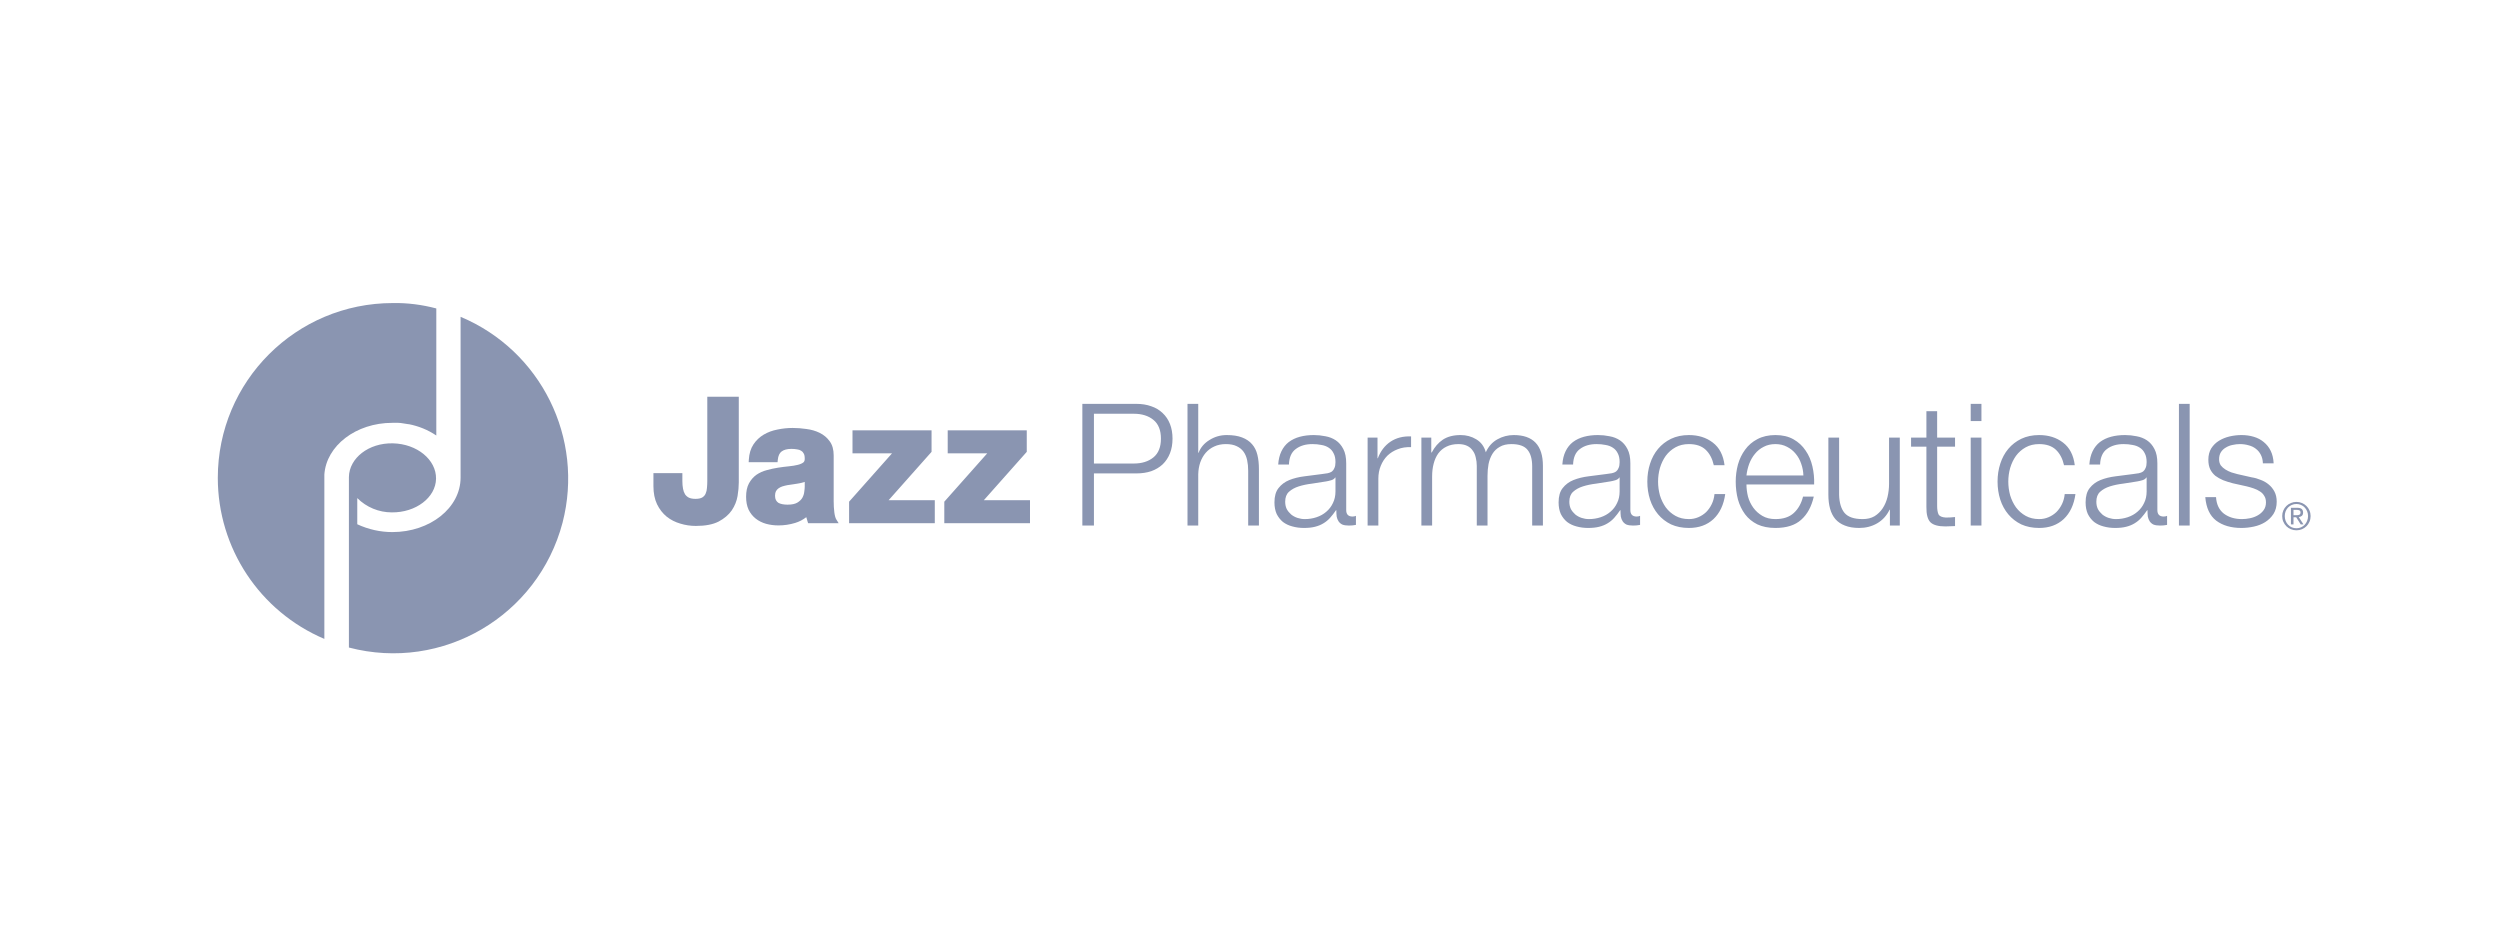
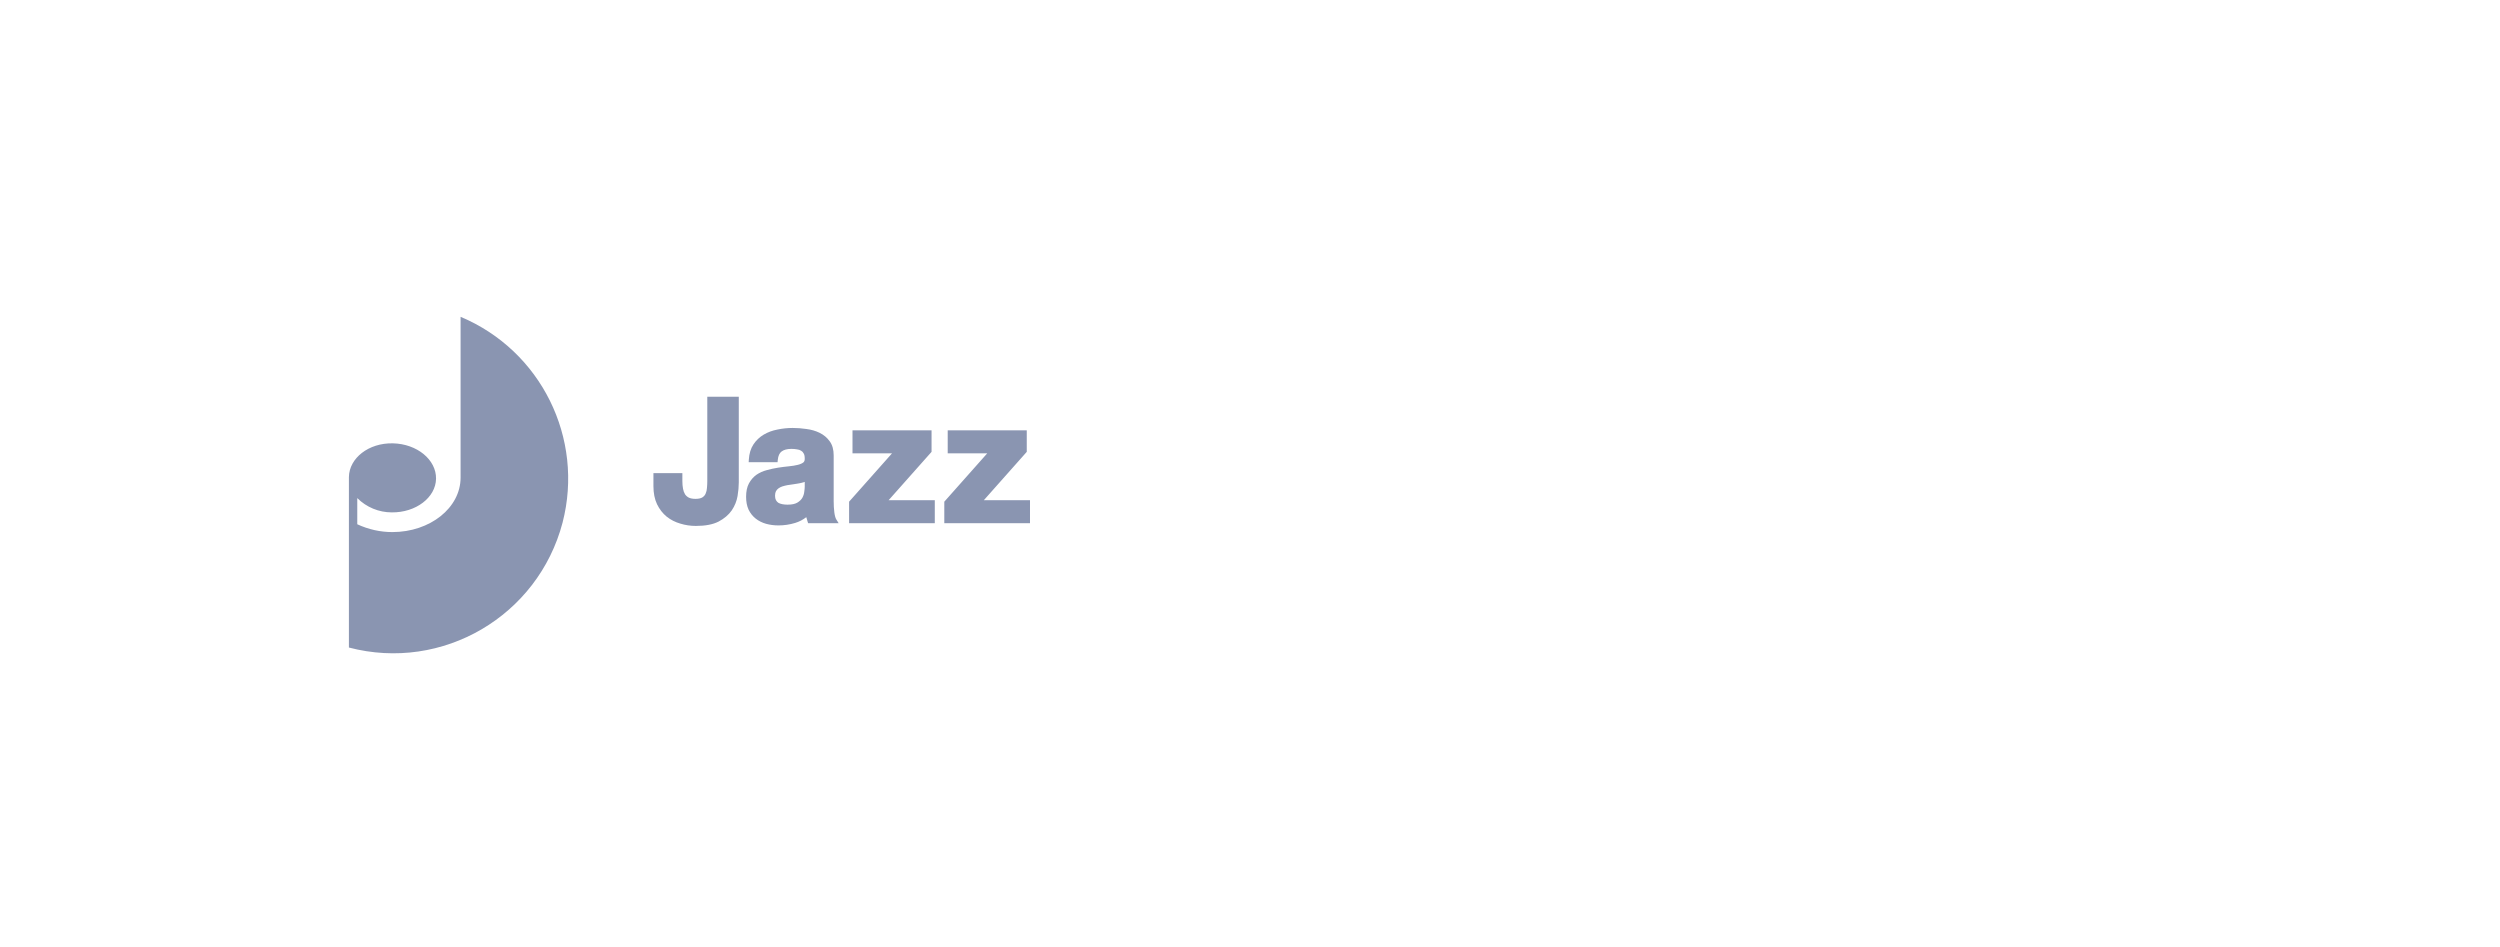
<svg xmlns="http://www.w3.org/2000/svg" width="264" height="100" viewBox="0 0 264 100" fill="none">
-   <path d="M23 50.462C23 57.869 27.415 64.563 34.252 67.469V50.405C34.252 50.32 34.252 50.206 34.252 50.12C34.452 47.072 37.585 44.651 41.431 44.651C41.602 44.651 41.773 44.651 41.944 44.651H42.058C42.228 44.651 42.4 44.679 42.57 44.708C42.741 44.736 42.941 44.765 43.112 44.793H43.169C44.194 44.993 45.191 45.391 46.074 45.99V32.572C44.564 32.174 43.026 31.974 41.488 32.003C31.261 32.003 23 40.264 23 50.462Z" fill="#8A95B1" />
  <path d="M48.638 33.456V50.434C48.638 53.624 45.419 56.188 41.431 56.188C40.149 56.188 38.896 55.903 37.728 55.362V52.599C38.696 53.567 40.007 54.108 41.374 54.108C43.909 54.137 46.017 52.542 46.046 50.548C46.074 48.553 44.052 46.873 41.488 46.816C38.924 46.759 36.873 48.383 36.845 50.377V50.462V54.849V68.38C46.73 70.973 56.814 65.047 59.406 55.191C61.714 46.275 57.127 37.016 48.638 33.456Z" fill="#8A95B1" />
  <path fill-rule="evenodd" clip-rule="evenodd" d="M78.016 41.898H74.69V50.824C74.69 51.043 74.678 51.275 74.655 51.52L74.654 51.532C74.644 51.741 74.597 51.939 74.513 52.126L74.511 52.133C74.448 52.285 74.34 52.415 74.174 52.522C74.027 52.617 73.793 52.68 73.446 52.68C73.136 52.68 72.903 52.63 72.732 52.546C72.565 52.456 72.437 52.341 72.342 52.2C72.243 52.04 72.169 51.844 72.126 51.607C72.081 51.36 72.058 51.087 72.058 50.788V49.962H69.002V51.328C69.002 52.063 69.126 52.708 69.386 53.253L69.387 53.256C69.642 53.778 69.982 54.215 70.408 54.563L70.411 54.566C70.833 54.899 71.312 55.141 71.845 55.294C72.372 55.457 72.918 55.538 73.482 55.538C74.463 55.538 75.269 55.392 75.882 55.079L75.885 55.077C76.477 54.762 76.942 54.371 77.269 53.901L77.271 53.898C77.59 53.426 77.796 52.918 77.887 52.377C77.972 51.862 78.016 51.386 78.016 50.95V41.898Z" fill="#8A95B1" />
-   <path fill-rule="evenodd" clip-rule="evenodd" d="M83.7 45.192C83.167 45.192 82.635 45.248 82.103 45.359C81.574 45.46 81.091 45.637 80.657 45.892C80.217 46.152 79.853 46.496 79.568 46.923C79.274 47.364 79.115 47.908 79.076 48.541L79.061 48.806H82.109L82.131 48.58C82.175 48.116 82.324 47.835 82.536 47.676C82.766 47.503 83.103 47.402 83.574 47.402C83.789 47.402 83.984 47.419 84.158 47.452L84.166 47.453L84.175 47.454C84.347 47.474 84.482 47.523 84.587 47.594L84.597 47.6L84.608 47.606C84.715 47.664 84.8 47.751 84.862 47.876L84.867 47.886L84.873 47.895C84.936 47.996 84.98 48.16 84.98 48.412L84.98 48.423C84.99 48.624 84.933 48.747 84.837 48.831C84.706 48.933 84.515 49.022 84.251 49.087C83.978 49.156 83.661 49.208 83.298 49.243C82.921 49.279 82.538 49.328 82.15 49.389C81.756 49.45 81.363 49.536 80.971 49.647C80.574 49.749 80.212 49.91 79.888 50.131L79.884 50.134C79.561 50.362 79.297 50.668 79.089 51.045L79.088 51.048C78.882 51.431 78.788 51.908 78.788 52.462C78.788 52.968 78.87 53.419 79.044 53.806L79.047 53.813C79.231 54.193 79.482 54.511 79.801 54.764C80.117 55.014 80.483 55.196 80.896 55.313C81.305 55.427 81.742 55.484 82.206 55.484C82.807 55.484 83.395 55.396 83.971 55.221C84.404 55.089 84.796 54.885 85.146 54.61L85.147 54.617L85.15 54.629C85.187 54.779 85.231 54.929 85.281 55.079L85.338 55.25H88.561L88.322 54.867C88.23 54.721 88.152 54.475 88.106 54.105C88.059 53.732 88.036 53.34 88.036 52.93V48.088C88.036 47.489 87.902 46.981 87.609 46.59C87.333 46.208 86.977 45.912 86.545 45.703C86.123 45.498 85.659 45.365 85.156 45.302C84.665 45.229 84.18 45.192 83.7 45.192ZM84.9 50.915C84.927 50.906 84.954 50.895 84.98 50.885V51.4C84.98 51.526 84.964 51.704 84.929 51.939L84.927 51.951C84.907 52.152 84.841 52.359 84.724 52.573C84.618 52.757 84.447 52.926 84.2 53.076C83.979 53.211 83.642 53.292 83.16 53.292C82.971 53.292 82.788 53.275 82.612 53.242C82.447 53.211 82.309 53.161 82.195 53.096C82.088 53.024 82.004 52.93 81.94 52.811C81.881 52.701 81.844 52.552 81.844 52.354C81.844 52.141 81.882 51.987 81.94 51.878C82.008 51.753 82.092 51.656 82.191 51.584L82.194 51.582C82.315 51.491 82.452 51.42 82.607 51.368C82.789 51.311 82.97 51.266 83.151 51.232C83.35 51.197 83.549 51.168 83.747 51.144C83.957 51.12 84.155 51.089 84.342 51.051C84.541 51.014 84.724 50.97 84.89 50.919L84.9 50.915ZM84.294 50.806L84.343 51.051L84.342 51.051L84.34 51.052L84.294 50.806ZM108.426 45.444H100.078V47.87H104.254L99.718 52.979V55.25H108.768V52.824H103.89L108.426 47.715V45.444ZM90.024 45.444H98.372V47.715L93.836 52.824H98.714V55.25H89.664V52.979L94.2 47.87H90.024V45.444Z" fill="#8A95B1" />
-   <path d="M115.52 48.948H119.732C120.584 48.948 121.274 48.732 121.802 48.3C122.33 47.868 122.594 47.208 122.594 46.32C122.594 45.432 122.33 44.772 121.802 44.34C121.274 43.908 120.584 43.692 119.732 43.692H115.52V48.948ZM114.296 42.648H120.002C120.578 42.648 121.1 42.732 121.568 42.9C122.036 43.056 122.438 43.296 122.774 43.62C123.11 43.932 123.368 44.316 123.548 44.772C123.728 45.228 123.818 45.744 123.818 46.32C123.818 46.896 123.728 47.412 123.548 47.868C123.368 48.324 123.11 48.714 122.774 49.038C122.438 49.35 122.036 49.59 121.568 49.758C121.1 49.914 120.578 49.992 120.002 49.992H115.52V55.5H114.296V42.648ZM125.4 42.648H126.534V47.814H126.57C126.786 47.25 127.17 46.8 127.722 46.464C128.274 46.116 128.88 45.942 129.54 45.942C130.188 45.942 130.728 46.026 131.16 46.194C131.604 46.362 131.958 46.602 132.222 46.914C132.486 47.214 132.672 47.586 132.78 48.03C132.888 48.474 132.942 48.972 132.942 49.524V55.5H131.808V49.704C131.808 49.308 131.772 48.942 131.7 48.606C131.628 48.258 131.502 47.958 131.322 47.706C131.142 47.454 130.896 47.256 130.584 47.112C130.284 46.968 129.906 46.896 129.45 46.896C128.994 46.896 128.586 46.98 128.226 47.148C127.878 47.304 127.578 47.526 127.326 47.814C127.086 48.09 126.894 48.426 126.75 48.822C126.618 49.206 126.546 49.626 126.534 50.082V55.5H125.4V42.648ZM134.978 49.056C135.014 48.516 135.128 48.048 135.32 47.652C135.512 47.256 135.77 46.932 136.094 46.68C136.43 46.428 136.82 46.242 137.264 46.122C137.708 46.002 138.2 45.942 138.74 45.942C139.148 45.942 139.556 45.984 139.964 46.068C140.372 46.14 140.738 46.284 141.062 46.5C141.386 46.716 141.65 47.022 141.854 47.418C142.058 47.802 142.16 48.306 142.16 48.93V53.862C142.16 54.318 142.382 54.546 142.826 54.546C142.958 54.546 143.078 54.522 143.186 54.474V55.428C143.054 55.452 142.934 55.47 142.826 55.482C142.73 55.494 142.604 55.5 142.448 55.5C142.16 55.5 141.926 55.464 141.746 55.392C141.578 55.308 141.446 55.194 141.35 55.05C141.254 54.906 141.188 54.738 141.152 54.546C141.128 54.342 141.116 54.12 141.116 53.88H141.08C140.876 54.18 140.666 54.45 140.45 54.69C140.246 54.918 140.012 55.11 139.748 55.266C139.496 55.422 139.202 55.542 138.866 55.626C138.542 55.71 138.152 55.752 137.696 55.752C137.264 55.752 136.856 55.698 136.472 55.59C136.1 55.494 135.77 55.338 135.482 55.122C135.206 54.894 134.984 54.612 134.816 54.276C134.66 53.928 134.582 53.52 134.582 53.052C134.582 52.404 134.726 51.9 135.014 51.54C135.302 51.168 135.68 50.886 136.148 50.694C136.628 50.502 137.162 50.37 137.75 50.298C138.35 50.214 138.956 50.136 139.568 50.064C139.808 50.04 140.018 50.01 140.198 49.974C140.378 49.938 140.528 49.878 140.648 49.794C140.768 49.698 140.858 49.572 140.918 49.416C140.99 49.26 141.026 49.056 141.026 48.804C141.026 48.42 140.96 48.108 140.828 47.868C140.708 47.616 140.534 47.418 140.306 47.274C140.09 47.13 139.832 47.034 139.532 46.986C139.244 46.926 138.932 46.896 138.596 46.896C137.876 46.896 137.288 47.07 136.832 47.418C136.376 47.754 136.136 48.3 136.112 49.056H134.978ZM141.026 50.424H140.99C140.918 50.556 140.78 50.652 140.576 50.712C140.372 50.772 140.192 50.814 140.036 50.838C139.556 50.922 139.058 51 138.542 51.072C138.038 51.132 137.576 51.228 137.156 51.36C136.736 51.492 136.388 51.684 136.112 51.936C135.848 52.176 135.716 52.524 135.716 52.98C135.716 53.268 135.77 53.526 135.878 53.754C135.998 53.97 136.154 54.162 136.346 54.33C136.538 54.486 136.76 54.606 137.012 54.69C137.264 54.774 137.522 54.816 137.786 54.816C138.218 54.816 138.632 54.75 139.028 54.618C139.424 54.486 139.766 54.294 140.054 54.042C140.354 53.79 140.588 53.484 140.756 53.124C140.936 52.764 141.026 52.356 141.026 51.9V50.424ZM144.42 46.212H145.464V48.39H145.5C145.788 47.634 146.232 47.052 146.832 46.644C147.444 46.236 148.17 46.05 149.01 46.086V47.22C148.494 47.196 148.026 47.268 147.606 47.436C147.186 47.592 146.82 47.82 146.508 48.12C146.208 48.42 145.974 48.78 145.806 49.2C145.638 49.608 145.554 50.058 145.554 50.55V55.5H144.42V46.212ZM150.098 46.212H151.142V47.778H151.196C151.496 47.202 151.886 46.752 152.366 46.428C152.858 46.104 153.482 45.942 154.238 45.942C154.85 45.942 155.402 46.092 155.894 46.392C156.398 46.692 156.734 47.148 156.902 47.76C157.178 47.148 157.586 46.692 158.126 46.392C158.666 46.092 159.242 45.942 159.854 45.942C161.906 45.942 162.932 47.028 162.932 49.2V55.5H161.798V49.254C161.798 48.486 161.636 47.904 161.312 47.508C160.988 47.1 160.418 46.896 159.602 46.896C159.11 46.896 158.702 46.992 158.378 47.184C158.054 47.364 157.796 47.61 157.604 47.922C157.412 48.234 157.274 48.594 157.19 49.002C157.118 49.398 157.082 49.812 157.082 50.244V55.5H155.948V49.2C155.948 48.888 155.912 48.594 155.84 48.318C155.78 48.03 155.672 47.784 155.516 47.58C155.372 47.364 155.174 47.196 154.922 47.076C154.67 46.956 154.364 46.896 154.004 46.896C153.524 46.896 153.104 46.986 152.744 47.166C152.396 47.334 152.108 47.574 151.88 47.886C151.664 48.186 151.502 48.546 151.394 48.966C151.286 49.374 151.232 49.824 151.232 50.316V55.5H150.098V46.212ZM164.984 49.056C165.02 48.516 165.134 48.048 165.326 47.652C165.518 47.256 165.776 46.932 166.1 46.68C166.436 46.428 166.826 46.242 167.27 46.122C167.714 46.002 168.206 45.942 168.746 45.942C169.154 45.942 169.562 45.984 169.97 46.068C170.378 46.14 170.744 46.284 171.068 46.5C171.392 46.716 171.656 47.022 171.86 47.418C172.064 47.802 172.166 48.306 172.166 48.93V53.862C172.166 54.318 172.388 54.546 172.832 54.546C172.964 54.546 173.084 54.522 173.192 54.474V55.428C173.06 55.452 172.94 55.47 172.832 55.482C172.736 55.494 172.61 55.5 172.454 55.5C172.166 55.5 171.932 55.464 171.752 55.392C171.584 55.308 171.452 55.194 171.356 55.05C171.26 54.906 171.194 54.738 171.158 54.546C171.134 54.342 171.122 54.12 171.122 53.88H171.086C170.882 54.18 170.672 54.45 170.456 54.69C170.252 54.918 170.018 55.11 169.754 55.266C169.502 55.422 169.208 55.542 168.872 55.626C168.548 55.71 168.158 55.752 167.702 55.752C167.27 55.752 166.862 55.698 166.478 55.59C166.106 55.494 165.776 55.338 165.488 55.122C165.212 54.894 164.99 54.612 164.822 54.276C164.666 53.928 164.588 53.52 164.588 53.052C164.588 52.404 164.732 51.9 165.02 51.54C165.308 51.168 165.686 50.886 166.154 50.694C166.634 50.502 167.168 50.37 167.756 50.298C168.356 50.214 168.962 50.136 169.574 50.064C169.814 50.04 170.024 50.01 170.204 49.974C170.384 49.938 170.534 49.878 170.654 49.794C170.774 49.698 170.864 49.572 170.924 49.416C170.996 49.26 171.032 49.056 171.032 48.804C171.032 48.42 170.966 48.108 170.834 47.868C170.714 47.616 170.54 47.418 170.312 47.274C170.096 47.13 169.838 47.034 169.538 46.986C169.25 46.926 168.938 46.896 168.602 46.896C167.882 46.896 167.294 47.07 166.838 47.418C166.382 47.754 166.142 48.3 166.118 49.056H164.984ZM171.032 50.424H170.996C170.924 50.556 170.786 50.652 170.582 50.712C170.378 50.772 170.198 50.814 170.042 50.838C169.562 50.922 169.064 51 168.548 51.072C168.044 51.132 167.582 51.228 167.162 51.36C166.742 51.492 166.394 51.684 166.118 51.936C165.854 52.176 165.722 52.524 165.722 52.98C165.722 53.268 165.776 53.526 165.884 53.754C166.004 53.97 166.16 54.162 166.352 54.33C166.544 54.486 166.766 54.606 167.018 54.69C167.27 54.774 167.528 54.816 167.792 54.816C168.224 54.816 168.638 54.75 169.034 54.618C169.43 54.486 169.772 54.294 170.06 54.042C170.36 53.79 170.594 53.484 170.762 53.124C170.942 52.764 171.032 52.356 171.032 51.9V50.424ZM180.978 49.128C180.822 48.432 180.534 47.886 180.114 47.49C179.694 47.094 179.106 46.896 178.35 46.896C177.81 46.896 177.336 47.01 176.928 47.238C176.52 47.466 176.178 47.766 175.902 48.138C175.638 48.51 175.434 48.936 175.29 49.416C175.158 49.884 175.092 50.364 175.092 50.856C175.092 51.348 175.158 51.834 175.29 52.314C175.434 52.782 175.638 53.202 175.902 53.574C176.178 53.946 176.52 54.246 176.928 54.474C177.336 54.702 177.81 54.816 178.35 54.816C178.698 54.816 179.028 54.75 179.34 54.618C179.652 54.486 179.928 54.306 180.168 54.078C180.408 53.838 180.606 53.556 180.762 53.232C180.918 52.908 181.014 52.554 181.05 52.17H182.184C182.028 53.298 181.614 54.18 180.942 54.816C180.27 55.44 179.406 55.752 178.35 55.752C177.642 55.752 177.012 55.626 176.46 55.374C175.92 55.11 175.464 54.756 175.092 54.312C174.72 53.868 174.438 53.352 174.246 52.764C174.054 52.164 173.958 51.528 173.958 50.856C173.958 50.184 174.054 49.554 174.246 48.966C174.438 48.366 174.72 47.844 175.092 47.4C175.464 46.956 175.92 46.602 176.46 46.338C177.012 46.074 177.642 45.942 178.35 45.942C179.346 45.942 180.186 46.206 180.87 46.734C181.566 47.262 181.98 48.06 182.112 49.128H180.978ZM190.438 50.208C190.426 49.776 190.348 49.362 190.204 48.966C190.072 48.57 189.88 48.222 189.628 47.922C189.376 47.61 189.07 47.364 188.71 47.184C188.35 46.992 187.942 46.896 187.486 46.896C187.018 46.896 186.604 46.992 186.244 47.184C185.884 47.364 185.578 47.61 185.326 47.922C185.074 48.222 184.87 48.576 184.714 48.984C184.57 49.38 184.474 49.788 184.426 50.208H190.438ZM184.426 51.162C184.426 51.57 184.48 51.996 184.588 52.44C184.708 52.872 184.894 53.262 185.146 53.61C185.398 53.958 185.716 54.246 186.1 54.474C186.484 54.702 186.946 54.816 187.486 54.816C188.314 54.816 188.962 54.6 189.43 54.168C189.898 53.736 190.222 53.16 190.402 52.44H191.536C191.296 53.496 190.852 54.312 190.204 54.888C189.568 55.464 188.662 55.752 187.486 55.752C186.754 55.752 186.118 55.626 185.578 55.374C185.05 55.11 184.618 54.756 184.282 54.312C183.946 53.856 183.694 53.334 183.526 52.746C183.37 52.146 183.292 51.516 183.292 50.856C183.292 50.244 183.37 49.644 183.526 49.056C183.694 48.468 183.946 47.946 184.282 47.49C184.618 47.022 185.05 46.65 185.578 46.374C186.118 46.086 186.754 45.942 187.486 45.942C188.23 45.942 188.866 46.092 189.394 46.392C189.922 46.692 190.348 47.088 190.672 47.58C191.008 48.06 191.248 48.618 191.392 49.254C191.536 49.878 191.596 50.514 191.572 51.162H184.426ZM200.618 55.5H199.574V53.826H199.538C199.238 54.45 198.8 54.93 198.224 55.266C197.66 55.59 197.03 55.752 196.334 55.752C195.746 55.752 195.242 55.668 194.822 55.5C194.414 55.344 194.078 55.116 193.814 54.816C193.562 54.516 193.376 54.15 193.256 53.718C193.136 53.286 193.076 52.794 193.076 52.242V46.212H194.21V52.26C194.234 53.1 194.426 53.736 194.786 54.168C195.158 54.6 195.794 54.816 196.694 54.816C197.186 54.816 197.606 54.714 197.954 54.51C198.302 54.294 198.59 54.012 198.818 53.664C199.046 53.316 199.214 52.92 199.322 52.476C199.43 52.02 199.484 51.558 199.484 51.09V46.212H200.618V55.5ZM204.562 46.212H206.452V47.166H204.562V53.43C204.562 53.802 204.61 54.096 204.706 54.312C204.814 54.516 205.072 54.63 205.48 54.654C205.804 54.654 206.128 54.636 206.452 54.6V55.554C206.284 55.554 206.116 55.56 205.948 55.572C205.78 55.584 205.612 55.59 205.444 55.59C204.688 55.59 204.16 55.446 203.86 55.158C203.56 54.858 203.416 54.312 203.428 53.52V47.166H201.808V46.212H203.428V43.422H204.562V46.212ZM208.106 42.648H209.24V44.466H208.106V42.648ZM208.106 46.212H209.24V55.5H208.106V46.212ZM217.962 49.128C217.806 48.432 217.518 47.886 217.098 47.49C216.678 47.094 216.09 46.896 215.334 46.896C214.794 46.896 214.32 47.01 213.912 47.238C213.504 47.466 213.162 47.766 212.886 48.138C212.622 48.51 212.418 48.936 212.274 49.416C212.142 49.884 212.076 50.364 212.076 50.856C212.076 51.348 212.142 51.834 212.274 52.314C212.418 52.782 212.622 53.202 212.886 53.574C213.162 53.946 213.504 54.246 213.912 54.474C214.32 54.702 214.794 54.816 215.334 54.816C215.682 54.816 216.012 54.75 216.324 54.618C216.636 54.486 216.912 54.306 217.152 54.078C217.392 53.838 217.59 53.556 217.746 53.232C217.902 52.908 217.998 52.554 218.034 52.17H219.168C219.012 53.298 218.598 54.18 217.926 54.816C217.254 55.44 216.39 55.752 215.334 55.752C214.626 55.752 213.996 55.626 213.444 55.374C212.904 55.11 212.448 54.756 212.076 54.312C211.704 53.868 211.422 53.352 211.23 52.764C211.038 52.164 210.942 51.528 210.942 50.856C210.942 50.184 211.038 49.554 211.23 48.966C211.422 48.366 211.704 47.844 212.076 47.4C212.448 46.956 212.904 46.602 213.444 46.338C213.996 46.074 214.626 45.942 215.334 45.942C216.33 45.942 217.17 46.206 217.854 46.734C218.55 47.262 218.964 48.06 219.096 49.128H217.962ZM220.636 49.056C220.672 48.516 220.786 48.048 220.978 47.652C221.17 47.256 221.428 46.932 221.752 46.68C222.088 46.428 222.478 46.242 222.922 46.122C223.366 46.002 223.858 45.942 224.398 45.942C224.806 45.942 225.214 45.984 225.622 46.068C226.03 46.14 226.396 46.284 226.72 46.5C227.044 46.716 227.308 47.022 227.512 47.418C227.716 47.802 227.818 48.306 227.818 48.93V53.862C227.818 54.318 228.04 54.546 228.484 54.546C228.616 54.546 228.736 54.522 228.844 54.474V55.428C228.712 55.452 228.592 55.47 228.484 55.482C228.388 55.494 228.262 55.5 228.106 55.5C227.818 55.5 227.584 55.464 227.404 55.392C227.236 55.308 227.104 55.194 227.008 55.05C226.912 54.906 226.846 54.738 226.81 54.546C226.786 54.342 226.774 54.12 226.774 53.88H226.738C226.534 54.18 226.324 54.45 226.108 54.69C225.904 54.918 225.67 55.11 225.406 55.266C225.154 55.422 224.86 55.542 224.524 55.626C224.2 55.71 223.81 55.752 223.354 55.752C222.922 55.752 222.514 55.698 222.13 55.59C221.758 55.494 221.428 55.338 221.14 55.122C220.864 54.894 220.642 54.612 220.474 54.276C220.318 53.928 220.24 53.52 220.24 53.052C220.24 52.404 220.384 51.9 220.672 51.54C220.96 51.168 221.338 50.886 221.806 50.694C222.286 50.502 222.82 50.37 223.408 50.298C224.008 50.214 224.614 50.136 225.226 50.064C225.466 50.04 225.676 50.01 225.856 49.974C226.036 49.938 226.186 49.878 226.306 49.794C226.426 49.698 226.516 49.572 226.576 49.416C226.648 49.26 226.684 49.056 226.684 48.804C226.684 48.42 226.618 48.108 226.486 47.868C226.366 47.616 226.192 47.418 225.964 47.274C225.748 47.13 225.49 47.034 225.19 46.986C224.902 46.926 224.59 46.896 224.254 46.896C223.534 46.896 222.946 47.07 222.49 47.418C222.034 47.754 221.794 48.3 221.77 49.056H220.636ZM226.684 50.424H226.648C226.576 50.556 226.438 50.652 226.234 50.712C226.03 50.772 225.85 50.814 225.694 50.838C225.214 50.922 224.716 51 224.2 51.072C223.696 51.132 223.234 51.228 222.814 51.36C222.394 51.492 222.046 51.684 221.77 51.936C221.506 52.176 221.374 52.524 221.374 52.98C221.374 53.268 221.428 53.526 221.536 53.754C221.656 53.97 221.812 54.162 222.004 54.33C222.196 54.486 222.418 54.606 222.67 54.69C222.922 54.774 223.18 54.816 223.444 54.816C223.876 54.816 224.29 54.75 224.686 54.618C225.082 54.486 225.424 54.294 225.712 54.042C226.012 53.79 226.246 53.484 226.414 53.124C226.594 52.764 226.684 52.356 226.684 51.9V50.424ZM230.096 42.648H231.23V55.5H230.096V42.648ZM238.962 48.93C238.95 48.582 238.878 48.282 238.746 48.03C238.614 47.766 238.434 47.55 238.206 47.382C237.99 47.214 237.738 47.094 237.45 47.022C237.162 46.938 236.856 46.896 236.532 46.896C236.28 46.896 236.022 46.926 235.758 46.986C235.506 47.034 235.272 47.124 235.056 47.256C234.84 47.376 234.666 47.538 234.534 47.742C234.402 47.946 234.336 48.198 234.336 48.498C234.336 48.75 234.396 48.966 234.516 49.146C234.648 49.314 234.81 49.458 235.002 49.578C235.194 49.698 235.404 49.8 235.632 49.884C235.86 49.956 236.07 50.016 236.262 50.064L237.774 50.406C238.098 50.454 238.416 50.544 238.728 50.676C239.052 50.796 239.334 50.958 239.574 51.162C239.826 51.366 240.03 51.618 240.186 51.918C240.342 52.218 240.42 52.572 240.42 52.98C240.42 53.484 240.306 53.916 240.078 54.276C239.85 54.624 239.556 54.912 239.196 55.14C238.848 55.356 238.452 55.512 238.008 55.608C237.564 55.704 237.126 55.752 236.694 55.752C235.602 55.752 234.714 55.494 234.03 54.978C233.358 54.462 232.974 53.634 232.878 52.494H234.012C234.06 53.262 234.336 53.844 234.84 54.24C235.356 54.624 235.992 54.816 236.748 54.816C237.024 54.816 237.306 54.786 237.594 54.726C237.894 54.666 238.17 54.564 238.422 54.42C238.674 54.276 238.878 54.096 239.034 53.88C239.202 53.652 239.286 53.376 239.286 53.052C239.286 52.776 239.226 52.548 239.106 52.368C238.998 52.176 238.848 52.02 238.656 51.9C238.464 51.768 238.242 51.66 237.99 51.576C237.75 51.492 237.504 51.42 237.252 51.36L235.794 51.036C235.422 50.94 235.08 50.832 234.768 50.712C234.456 50.58 234.18 50.424 233.94 50.244C233.712 50.052 233.532 49.824 233.4 49.56C233.268 49.284 233.202 48.948 233.202 48.552C233.202 48.084 233.304 47.682 233.508 47.346C233.724 47.01 234 46.74 234.336 46.536C234.672 46.332 235.044 46.182 235.452 46.086C235.872 45.99 236.286 45.942 236.694 45.942C237.162 45.942 237.594 46.002 237.99 46.122C238.398 46.242 238.752 46.428 239.052 46.68C239.364 46.932 239.61 47.244 239.79 47.616C239.97 47.988 240.072 48.426 240.096 48.93H238.962Z" fill="#8A95B1" />
-   <path d="M242.193 54.402H242.476C242.537 54.402 242.594 54.4 242.648 54.398C242.703 54.392 242.753 54.38 242.795 54.361C242.838 54.343 242.871 54.315 242.895 54.277C242.922 54.237 242.935 54.182 242.935 54.112C242.935 54.053 242.923 54.007 242.899 53.972C242.878 53.937 242.848 53.91 242.811 53.892C242.777 53.873 242.735 53.861 242.688 53.855C242.642 53.847 242.597 53.843 242.552 53.843H242.193V54.402ZM241.922 53.623H242.596C242.803 53.623 242.956 53.664 243.055 53.747C243.156 53.83 243.206 53.956 243.206 54.124C243.206 54.282 243.162 54.399 243.074 54.474C242.987 54.546 242.878 54.589 242.747 54.602L243.246 55.377H242.955L242.48 54.623H242.193V55.377H241.922V53.623ZM241.271 54.494C241.271 54.679 241.302 54.85 241.363 55.008C241.427 55.163 241.513 55.298 241.622 55.414C241.734 55.529 241.864 55.62 242.013 55.687C242.165 55.751 242.328 55.783 242.504 55.783C242.677 55.783 242.838 55.751 242.987 55.687C243.136 55.62 243.265 55.529 243.374 55.414C243.485 55.298 243.572 55.163 243.633 55.008C243.697 54.85 243.729 54.679 243.729 54.494C243.729 54.315 243.697 54.147 243.633 53.992C243.572 53.837 243.485 53.703 243.374 53.59C243.265 53.475 243.136 53.386 242.987 53.321C242.838 53.254 242.677 53.221 242.504 53.221C242.328 53.221 242.165 53.254 242.013 53.321C241.864 53.386 241.734 53.475 241.622 53.59C241.513 53.703 241.427 53.837 241.363 53.992C241.302 54.147 241.271 54.315 241.271 54.494ZM241 54.494C241 54.282 241.04 54.086 241.12 53.904C241.199 53.722 241.307 53.564 241.443 53.43C241.581 53.296 241.741 53.191 241.922 53.117C242.105 53.039 242.299 53 242.504 53C242.709 53 242.902 53.039 243.082 53.117C243.263 53.191 243.422 53.296 243.557 53.43C243.693 53.564 243.801 53.722 243.88 53.904C243.96 54.086 244 54.282 244 54.494C244 54.711 243.96 54.912 243.88 55.096C243.801 55.278 243.693 55.438 243.557 55.574C243.422 55.708 243.263 55.813 243.082 55.888C242.902 55.962 242.709 56 242.504 56C242.299 56 242.105 55.962 241.922 55.888C241.741 55.813 241.581 55.708 241.443 55.574C241.307 55.438 241.199 55.278 241.12 55.096C241.04 54.912 241 54.711 241 54.494Z" fill="#8A95B1" />
+   <path fill-rule="evenodd" clip-rule="evenodd" d="M83.7 45.192C83.167 45.192 82.635 45.248 82.103 45.359C81.574 45.46 81.091 45.637 80.657 45.892C80.217 46.152 79.853 46.496 79.568 46.923C79.274 47.364 79.115 47.908 79.076 48.541L79.061 48.806H82.109L82.131 48.58C82.175 48.116 82.324 47.835 82.536 47.676C82.766 47.503 83.103 47.402 83.574 47.402C83.789 47.402 83.984 47.419 84.158 47.452L84.166 47.453C84.347 47.474 84.482 47.523 84.587 47.594L84.597 47.6L84.608 47.606C84.715 47.664 84.8 47.751 84.862 47.876L84.867 47.886L84.873 47.895C84.936 47.996 84.98 48.16 84.98 48.412L84.98 48.423C84.99 48.624 84.933 48.747 84.837 48.831C84.706 48.933 84.515 49.022 84.251 49.087C83.978 49.156 83.661 49.208 83.298 49.243C82.921 49.279 82.538 49.328 82.15 49.389C81.756 49.45 81.363 49.536 80.971 49.647C80.574 49.749 80.212 49.91 79.888 50.131L79.884 50.134C79.561 50.362 79.297 50.668 79.089 51.045L79.088 51.048C78.882 51.431 78.788 51.908 78.788 52.462C78.788 52.968 78.87 53.419 79.044 53.806L79.047 53.813C79.231 54.193 79.482 54.511 79.801 54.764C80.117 55.014 80.483 55.196 80.896 55.313C81.305 55.427 81.742 55.484 82.206 55.484C82.807 55.484 83.395 55.396 83.971 55.221C84.404 55.089 84.796 54.885 85.146 54.61L85.147 54.617L85.15 54.629C85.187 54.779 85.231 54.929 85.281 55.079L85.338 55.25H88.561L88.322 54.867C88.23 54.721 88.152 54.475 88.106 54.105C88.059 53.732 88.036 53.34 88.036 52.93V48.088C88.036 47.489 87.902 46.981 87.609 46.59C87.333 46.208 86.977 45.912 86.545 45.703C86.123 45.498 85.659 45.365 85.156 45.302C84.665 45.229 84.18 45.192 83.7 45.192ZM84.9 50.915C84.927 50.906 84.954 50.895 84.98 50.885V51.4C84.98 51.526 84.964 51.704 84.929 51.939L84.927 51.951C84.907 52.152 84.841 52.359 84.724 52.573C84.618 52.757 84.447 52.926 84.2 53.076C83.979 53.211 83.642 53.292 83.16 53.292C82.971 53.292 82.788 53.275 82.612 53.242C82.447 53.211 82.309 53.161 82.195 53.096C82.088 53.024 82.004 52.93 81.94 52.811C81.881 52.701 81.844 52.552 81.844 52.354C81.844 52.141 81.882 51.987 81.94 51.878C82.008 51.753 82.092 51.656 82.191 51.584L82.194 51.582C82.315 51.491 82.452 51.42 82.607 51.368C82.789 51.311 82.97 51.266 83.151 51.232C83.35 51.197 83.549 51.168 83.747 51.144C83.957 51.12 84.155 51.089 84.342 51.051C84.541 51.014 84.724 50.97 84.89 50.919L84.9 50.915ZM84.294 50.806L84.343 51.051L84.342 51.051L84.34 51.052L84.294 50.806ZM108.426 45.444H100.078V47.87H104.254L99.718 52.979V55.25H108.768V52.824H103.89L108.426 47.715V45.444ZM90.024 45.444H98.372V47.715L93.836 52.824H98.714V55.25H89.664V52.979L94.2 47.87H90.024V45.444Z" fill="#8A95B1" />
</svg>